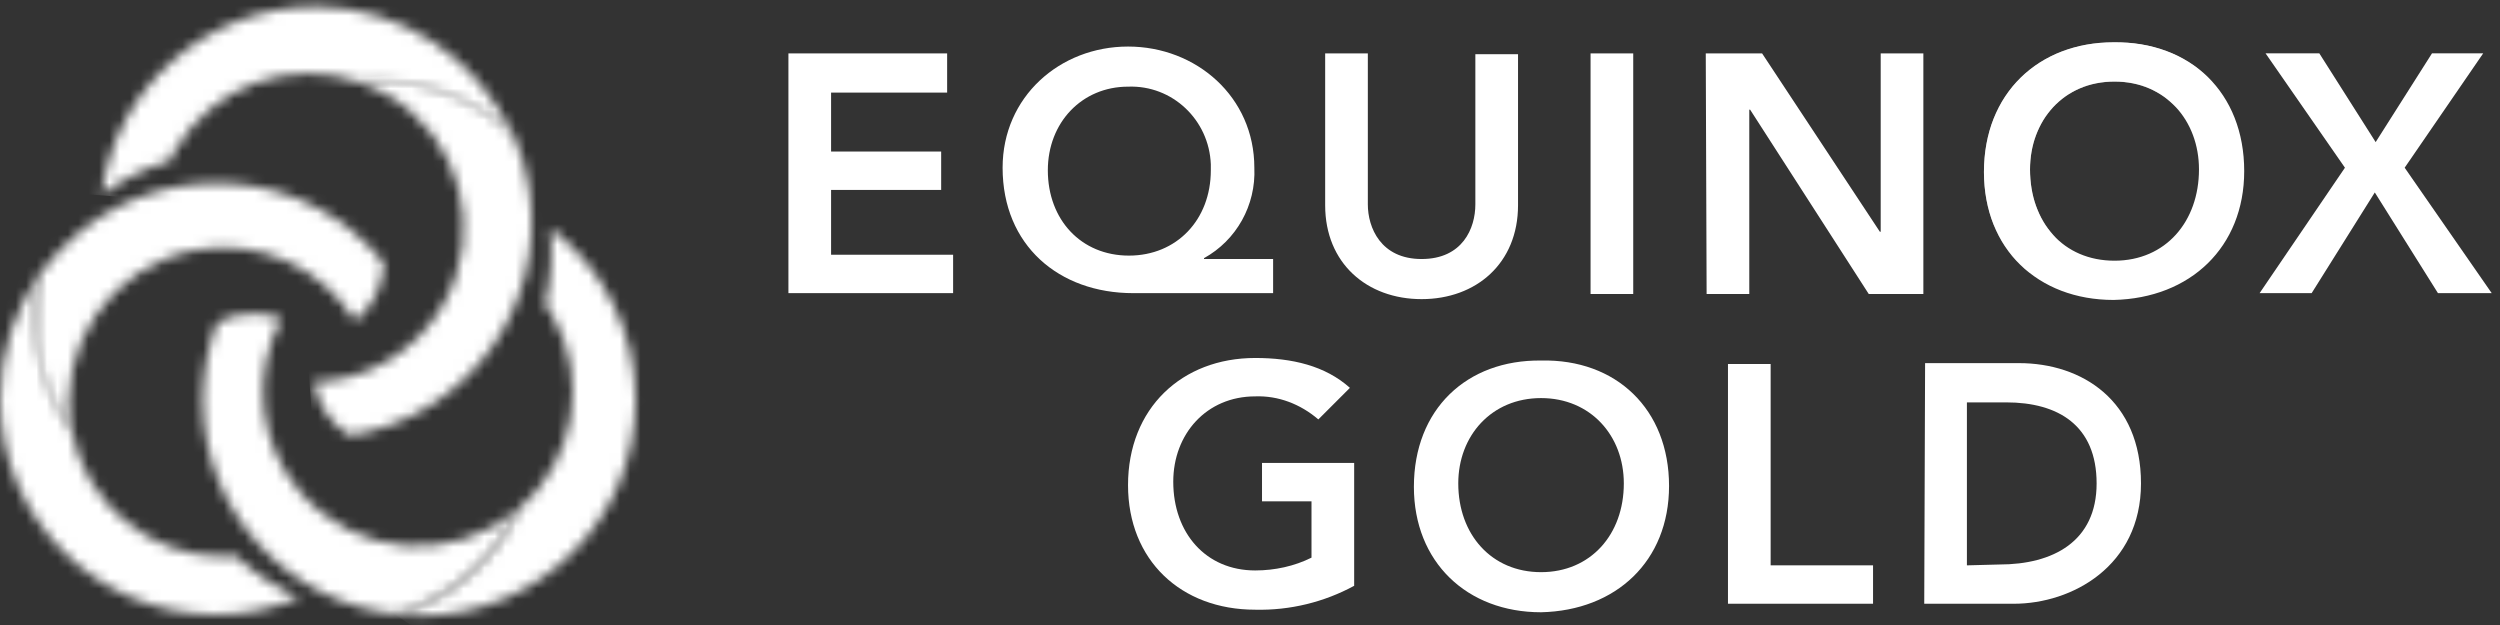
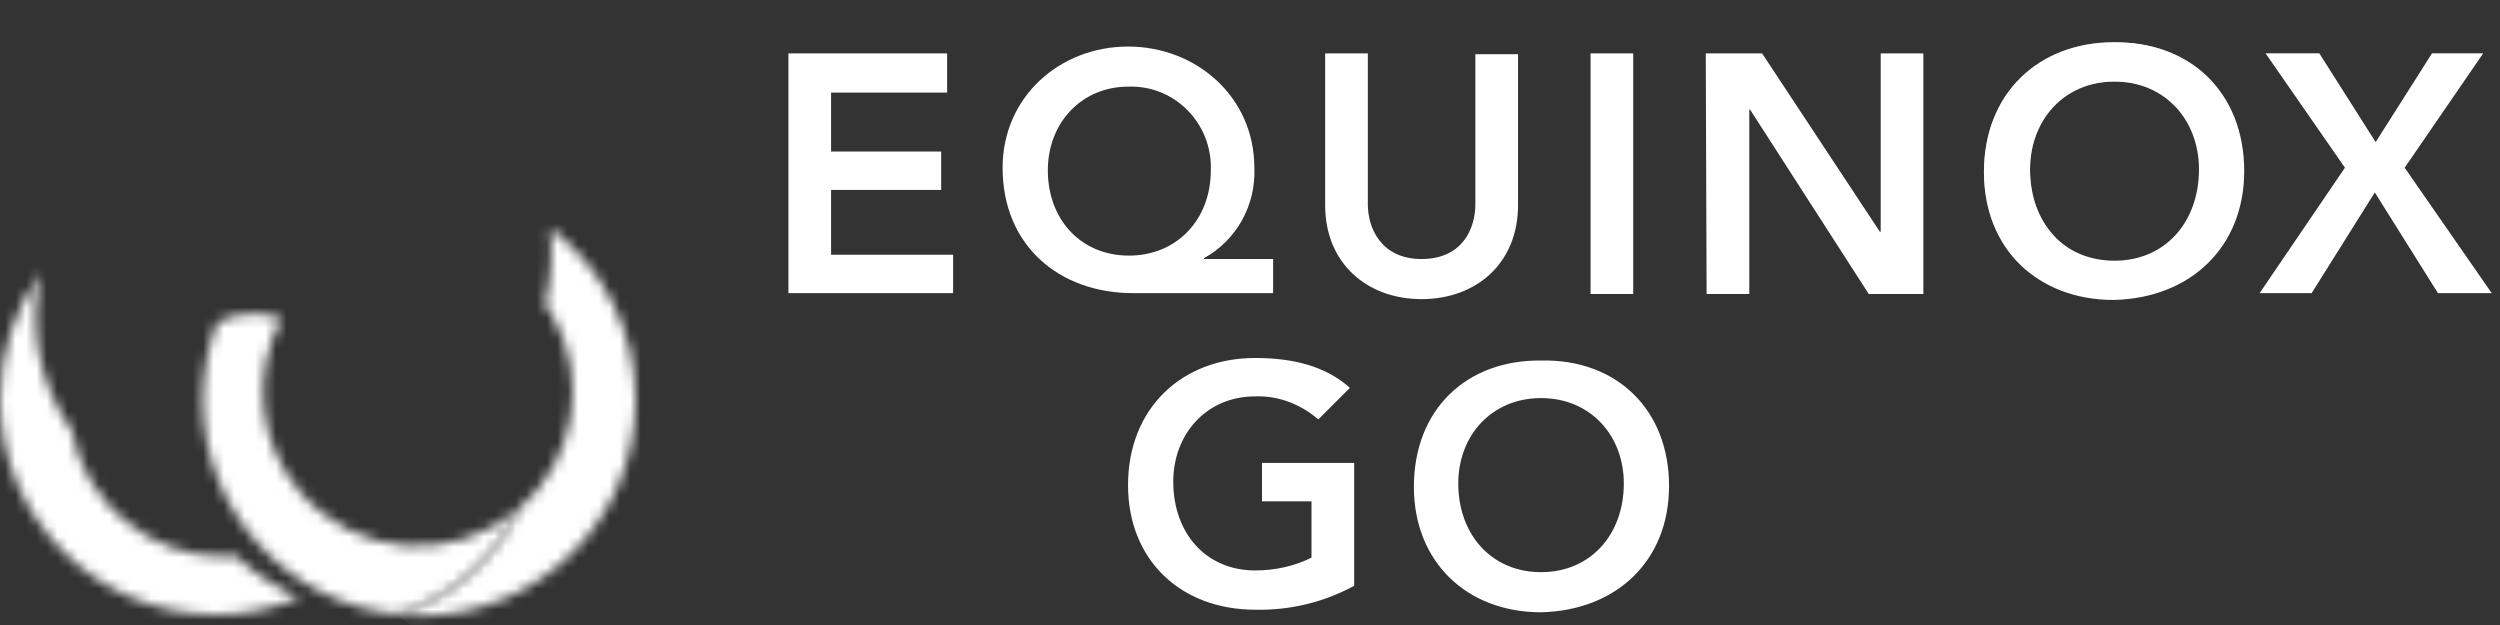
<svg xmlns="http://www.w3.org/2000/svg" width="240" height="60" viewBox="0 0 240 60" fill="none">
  <rect x="0" y="0" width="240" height="60" fill="#333333" stroke="none" />
-   <path d="M165.885 57.96H179.812V54.274H169.982V34.942H165.885V57.96ZM184.727 57.96H193.329C198.9 57.96 205.535 54.356 205.535 46.41C205.535 38.464 199.883 34.86 193.821 34.86H184.809L184.727 57.96ZM188.823 54.274V38.628H192.592C197.589 38.628 201.275 40.84 201.275 46.41C201.275 51.98 197.097 54.192 191.936 54.192L188.823 54.274Z" fill="white" />
  <path d="M135.734 46.735C135.734 53.944 140.813 58.777 147.94 58.777C155.149 58.613 160.229 53.862 160.229 46.653C160.229 39.281 155.149 34.448 147.94 34.611C140.813 34.529 135.734 39.281 135.734 46.735ZM139.994 46.407C139.994 41.82 143.189 38.216 147.94 38.216C152.692 38.216 155.887 41.82 155.887 46.407C155.887 51.322 152.692 54.927 147.94 54.927C143.189 54.927 139.994 51.322 139.994 46.407Z" fill="white" />
  <path d="M130 44.441H121.153V48.128H125.904V53.534C124.266 54.353 122.382 54.763 120.498 54.763C115.746 54.763 112.633 51.158 112.633 46.243C112.633 41.656 115.828 38.052 120.498 38.052C122.709 37.97 124.839 38.789 126.56 40.264L129.591 37.233C127.215 35.103 124.02 34.366 120.498 34.366C113.452 34.366 108.291 39.199 108.291 46.571C108.291 53.78 113.37 58.531 120.498 58.531C123.856 58.613 127.133 57.794 130 56.237V44.441Z" fill="white" />
  <path d="M233.47 5.123L228.063 13.642L222.656 5.123H217.495L225.114 16.1L216.922 28.141H221.919L227.981 18.475L234.043 28.141H239.204L230.848 16.1L238.385 5.123H233.47Z" fill="white" />
  <path d="M75.688 28.142H91.499V24.456H79.784V18.231H90.352V14.544H79.784V8.892H90.925V5.124H75.688V28.142ZM122.219 24.866H115.584V24.784C118.697 23.064 120.581 19.705 120.417 16.101C120.417 9.302 114.846 4.469 108.293 4.469C101.739 4.469 96.25 9.302 96.25 16.101C96.25 23.555 101.657 28.142 108.784 28.142H122.219V24.866ZM108.293 8.319C112.553 8.155 116.075 11.514 116.239 15.773C116.239 15.937 116.239 16.183 116.239 16.347C116.239 21.098 112.962 24.538 108.375 24.538C103.787 24.538 100.592 21.098 100.592 16.347C100.592 11.759 103.869 8.319 108.293 8.319ZM145.731 5.206H141.634V19.623C141.634 21.917 140.406 24.866 136.473 24.866C132.541 24.866 131.312 21.835 131.312 19.623V5.124H127.216V19.705C127.216 25.275 131.231 28.716 136.473 28.716C141.716 28.716 145.731 25.275 145.731 19.705V5.206ZM152.694 28.224H156.79V5.124H152.694V28.224ZM163.835 28.224H167.931V10.53H168.013L179.4 28.224H184.643V5.124H180.547V22.244H180.465L169.16 5.124H163.753L163.835 28.224Z" fill="white" />
  <path d="M190.458 16.508C190.458 23.88 195.619 28.795 202.91 28.795C210.283 28.631 215.444 23.716 215.444 16.426C215.444 8.89 210.283 3.975 202.91 4.057C195.701 4.057 190.458 8.972 190.458 16.508ZM194.882 16.262C194.882 11.593 198.077 7.825 202.992 7.825C207.907 7.825 211.102 11.593 211.102 16.262C211.102 21.259 207.907 25.027 202.992 25.027C198.077 25.027 194.882 21.341 194.882 16.262Z" fill="white" />
  <mask id="mask0_1790_6881" style="mask-type:luminance" maskUnits="userSpaceOnUse" x="190" y="3" width="23" height="23">
    <path d="M202.909 4.082C195.618 4.082 190.457 8.997 190.457 16.533C190.375 20.055 191.767 23.414 194.389 25.79L197.338 22.677C195.699 20.956 194.798 18.581 194.88 16.205C194.88 11.536 198.075 7.768 202.99 7.768C205.284 7.686 207.496 8.669 209.053 10.389L212.002 7.276C209.626 5.065 206.513 3.836 203.236 3.918L202.909 4.082Z" fill="white" />
  </mask>
  <g mask="url(#mask0_1790_6881)">
    <path d="M190.458 16.522C190.458 23.894 195.619 28.809 202.91 28.809C210.283 28.645 215.444 23.73 215.444 16.44C215.444 8.903 210.283 3.988 202.91 4.07C195.701 4.07 190.458 8.985 190.458 16.522ZM194.882 16.276C194.882 11.607 198.077 7.838 202.992 7.838C207.907 7.838 211.102 11.607 211.102 16.276C211.102 21.273 207.907 25.041 202.992 25.041C198.077 25.041 194.882 21.273 194.882 16.276Z" fill="white" />
  </g>
  <mask id="mask1_1790_6881" style="mask-type:luminance" maskUnits="userSpaceOnUse" x="3" y="17" width="34" height="25">
-     <path d="M3.924 26.152C3.268 27.873 3.432 32.542 3.432 32.542C3.678 35.901 5.071 38.931 6.873 41.389C5.398 33.279 10.641 25.579 18.669 24.023C24.732 22.876 30.876 25.579 34.071 30.822C35.791 29.429 36.774 27.463 36.856 25.251C29.647 16.323 16.621 15.012 7.692 22.221C6.299 23.367 5.071 24.678 3.924 26.152Z" fill="white" />
-   </mask>
+     </mask>
  <g mask="url(#mask1_1790_6881)">
    <path d="M-7.382 25.09L26.369 2.154L47.833 33.855L14.081 56.792L-7.382 25.09Z" fill="white" />
  </g>
  <mask id="mask2_1790_6881" style="mask-type:luminance" maskUnits="userSpaceOnUse" x="0" y="26" width="29" height="34">
    <path d="M0 38.276C0 49.744 9.257 59.001 20.726 59.001C23.511 59.001 26.215 58.427 28.754 57.362C26.46 56.379 24.412 55.069 22.61 53.348C22.201 53.348 21.873 53.43 21.463 53.43C14.336 53.43 8.192 48.352 6.881 41.307C3.768 36.883 2.703 31.395 3.932 26.152C1.393 29.675 0 33.934 0 38.276Z" fill="white" />
  </mask>
  <g mask="url(#mask2_1790_6881)">
    <path d="M-14.339 33.035L23.426 15.013L43.087 56.299L5.322 74.32L-14.339 33.035Z" fill="white" />
  </g>
  <mask id="mask3_1790_6881" style="mask-type:luminance" maskUnits="userSpaceOnUse" x="19" y="30" width="31" height="29">
    <path d="M20.872 30.938C19.971 33.15 19.561 35.525 19.479 37.983V38.72C19.643 49.205 27.671 57.888 38.075 58.953C43.236 57.397 47.496 53.71 49.708 48.877C43.482 54.202 34.143 53.465 28.818 47.239C24.804 42.57 24.149 35.935 27.016 30.61C26.197 30.282 25.296 30.119 24.313 30.119C23.166 30.119 21.937 30.364 20.872 30.938Z" fill="white" />
  </mask>
  <g mask="url(#mask3_1790_6881)">
    <path d="M8.177 53.541L25.217 18.235L61.098 35.52L43.977 70.825L8.177 53.541Z" fill="white" />
  </g>
  <mask id="mask4_1790_6881" style="mask-type:luminance" maskUnits="userSpaceOnUse" x="38" y="21" width="24" height="39">
    <path d="M52.336 29.216C52.582 29.544 52.746 29.871 52.992 30.199C56.596 36.424 55.203 44.206 49.797 48.876C47.503 53.791 43.325 57.477 38.164 59.033C38.901 59.115 39.556 59.115 40.294 59.115C51.763 59.115 61.02 49.859 61.02 38.39C61.02 31.919 57.989 25.775 52.828 21.925C53.073 24.301 52.91 26.84 52.336 29.216Z" fill="white" />
  </mask>
  <g mask="url(#mask4_1790_6881)">
    <path d="M20.711 47.156L46.598 9.557L81.906 33.804L56.019 71.403L20.711 47.156Z" fill="white" />
  </g>
  <mask id="mask5_1790_6881" style="mask-type:luminance" maskUnits="userSpaceOnUse" x="30" y="7" width="22" height="35">
    <path d="M34.646 7.903C35.465 8.231 36.285 8.559 37.104 9.05C44.231 13.146 46.607 22.239 42.511 29.284C39.971 33.707 35.22 36.574 30.14 36.656C30.468 38.786 31.697 40.67 33.581 41.817C44.886 40.014 52.587 29.365 50.785 18.061C50.539 16.259 49.965 14.539 49.228 12.818C45.787 9.542 41.2 7.74 36.448 7.658C35.875 7.74 35.22 7.822 34.646 7.903Z" fill="white" />
  </mask>
  <g mask="url(#mask5_1790_6881)">
-     <path d="M27.597 7.99L54.713 5.942L57.334 41.658L30.218 43.624L27.597 7.99Z" fill="white" />
-   </g>
+     </g>
  <mask id="mask6_1790_6881" style="mask-type:luminance" maskUnits="userSpaceOnUse" x="9" y="0" width="41" height="19">
-     <path d="M30.223 0.622C19.819 0.703 11.053 8.404 9.742 18.725C11.709 17.25 13.92 16.104 16.296 15.448C16.46 15.121 16.624 14.793 16.788 14.465C20.392 8.24 27.847 5.537 34.565 7.912C39.889 7.421 45.214 9.223 49.146 12.909C45.87 5.537 38.497 0.703 30.387 0.622H30.223V0.622Z" fill="white" />
-   </mask>
+     </mask>
  <g mask="url(#mask6_1790_6881)">
-     <path d="M8.348 18.648L9.987 -2.405L50.62 0.79L48.981 21.842L8.348 18.648Z" fill="white" />
-   </g>
+     </g>
</svg>